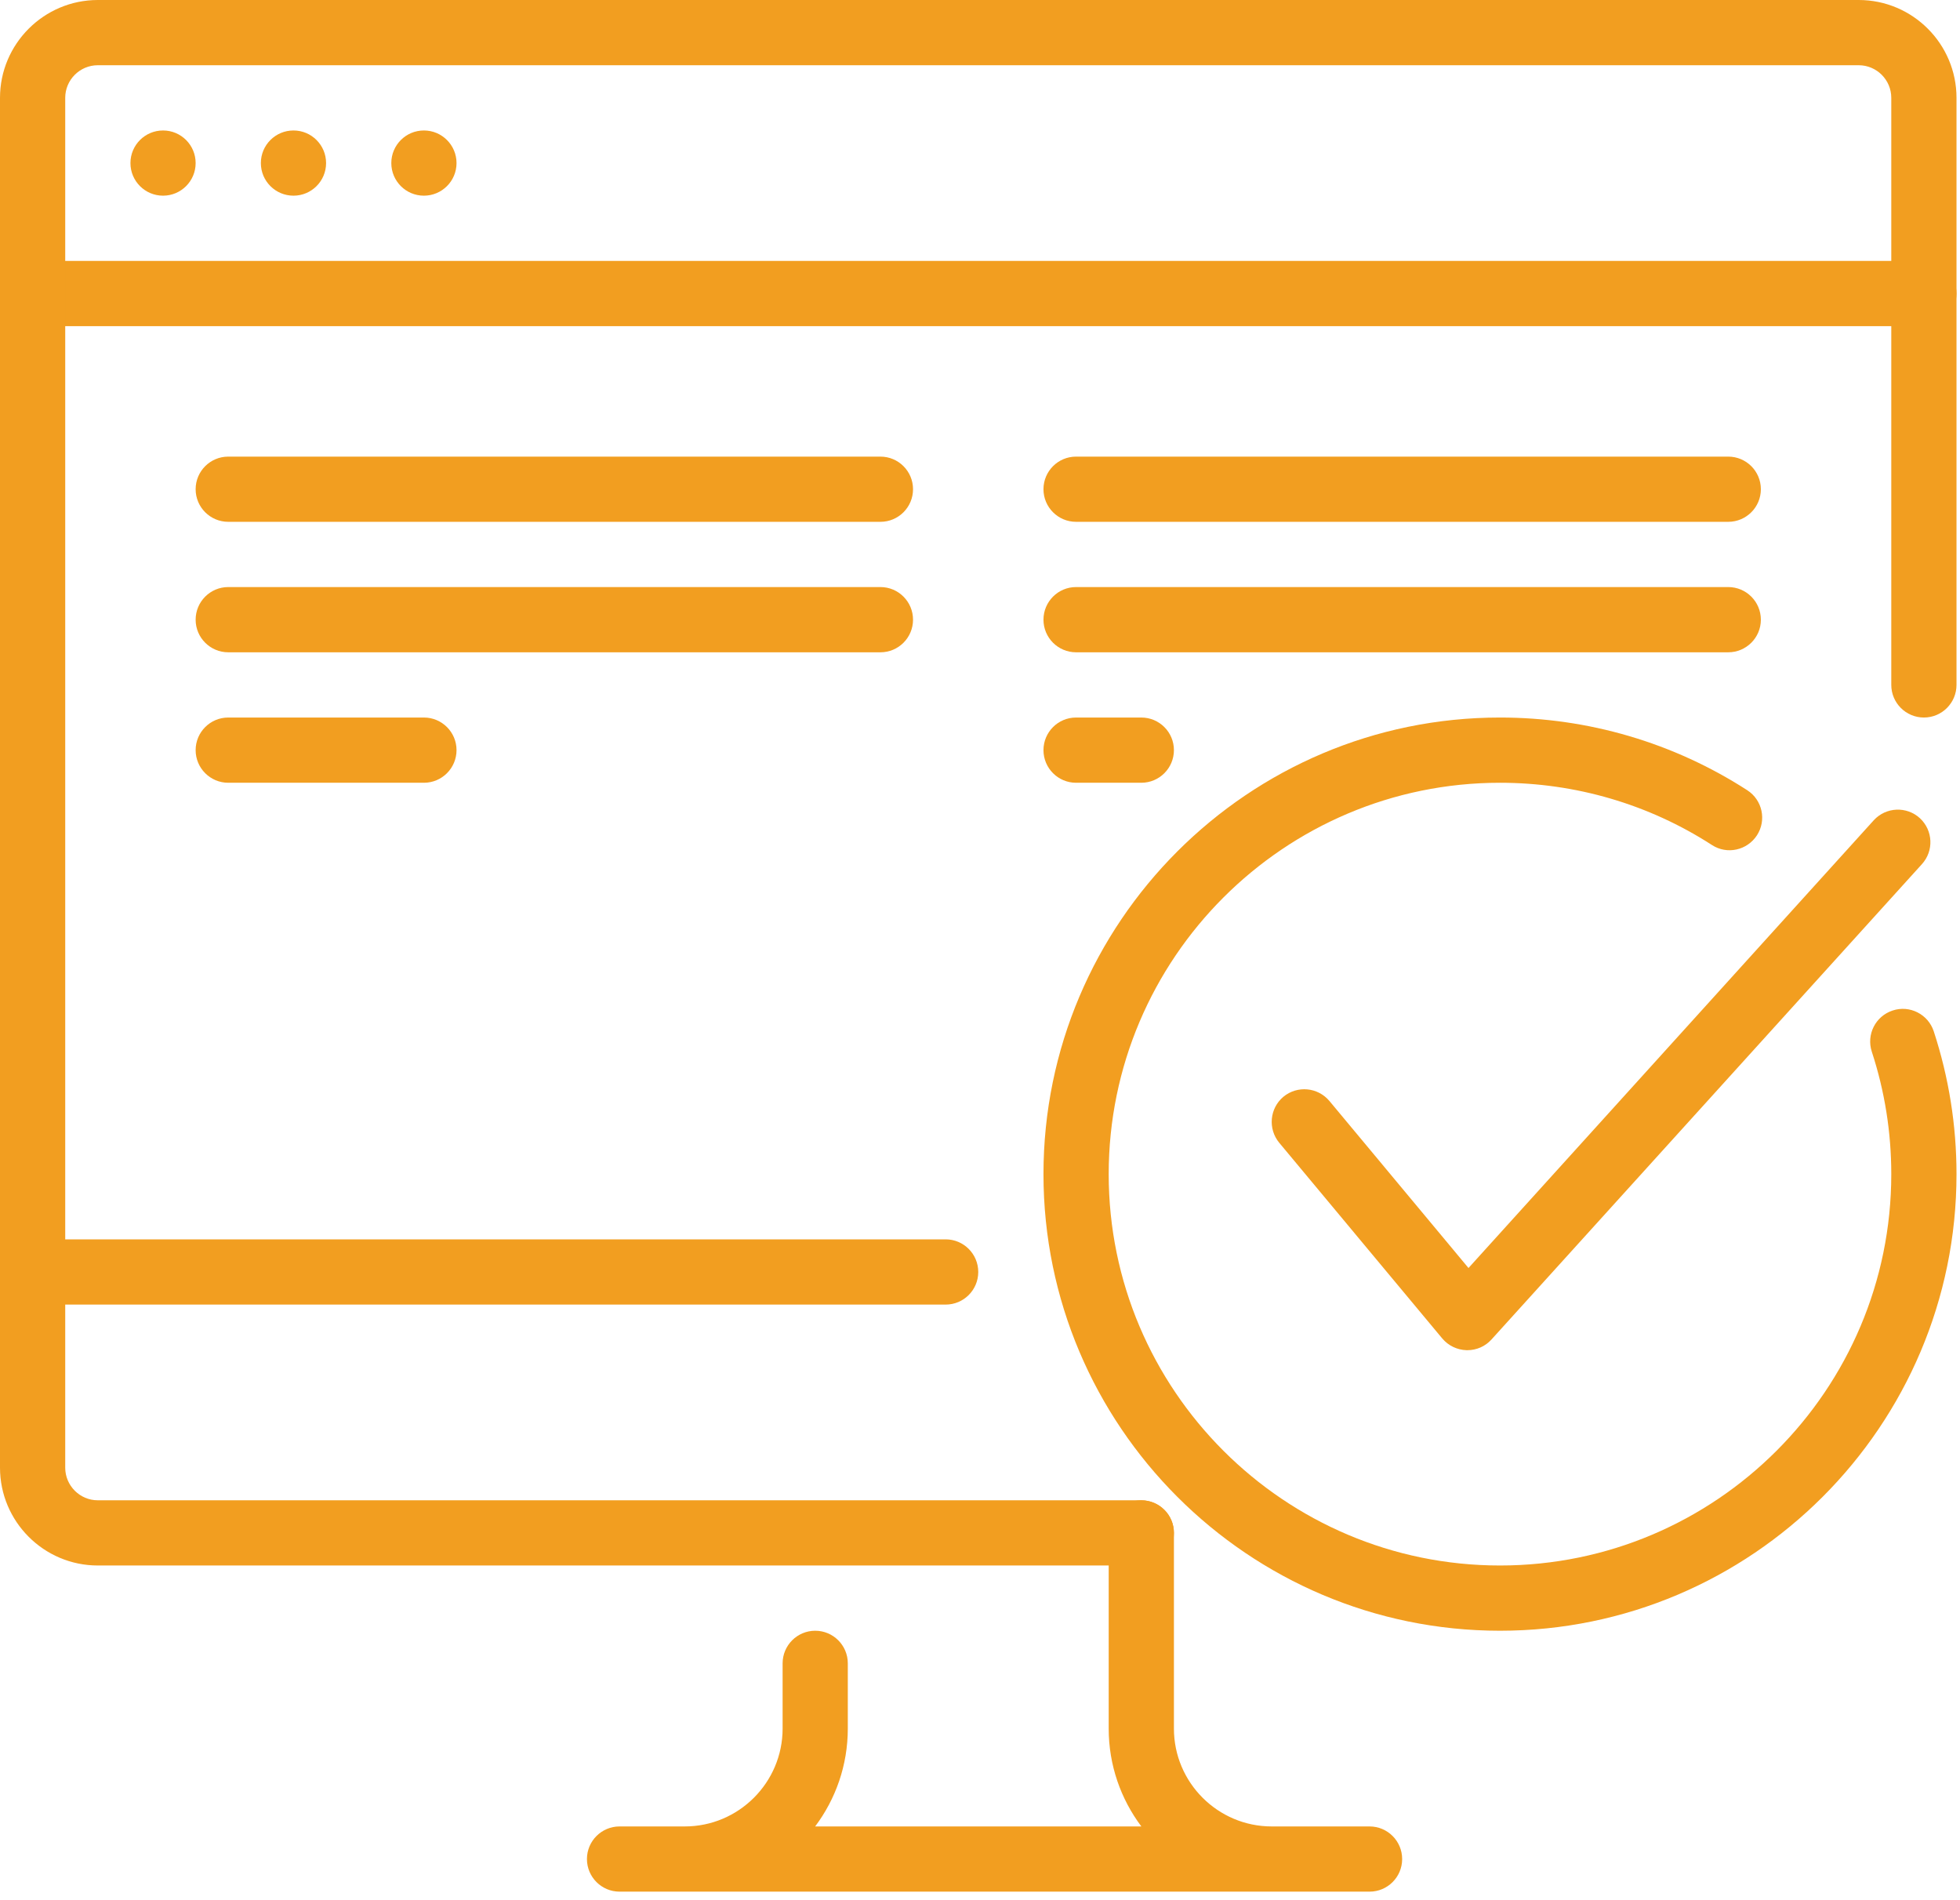
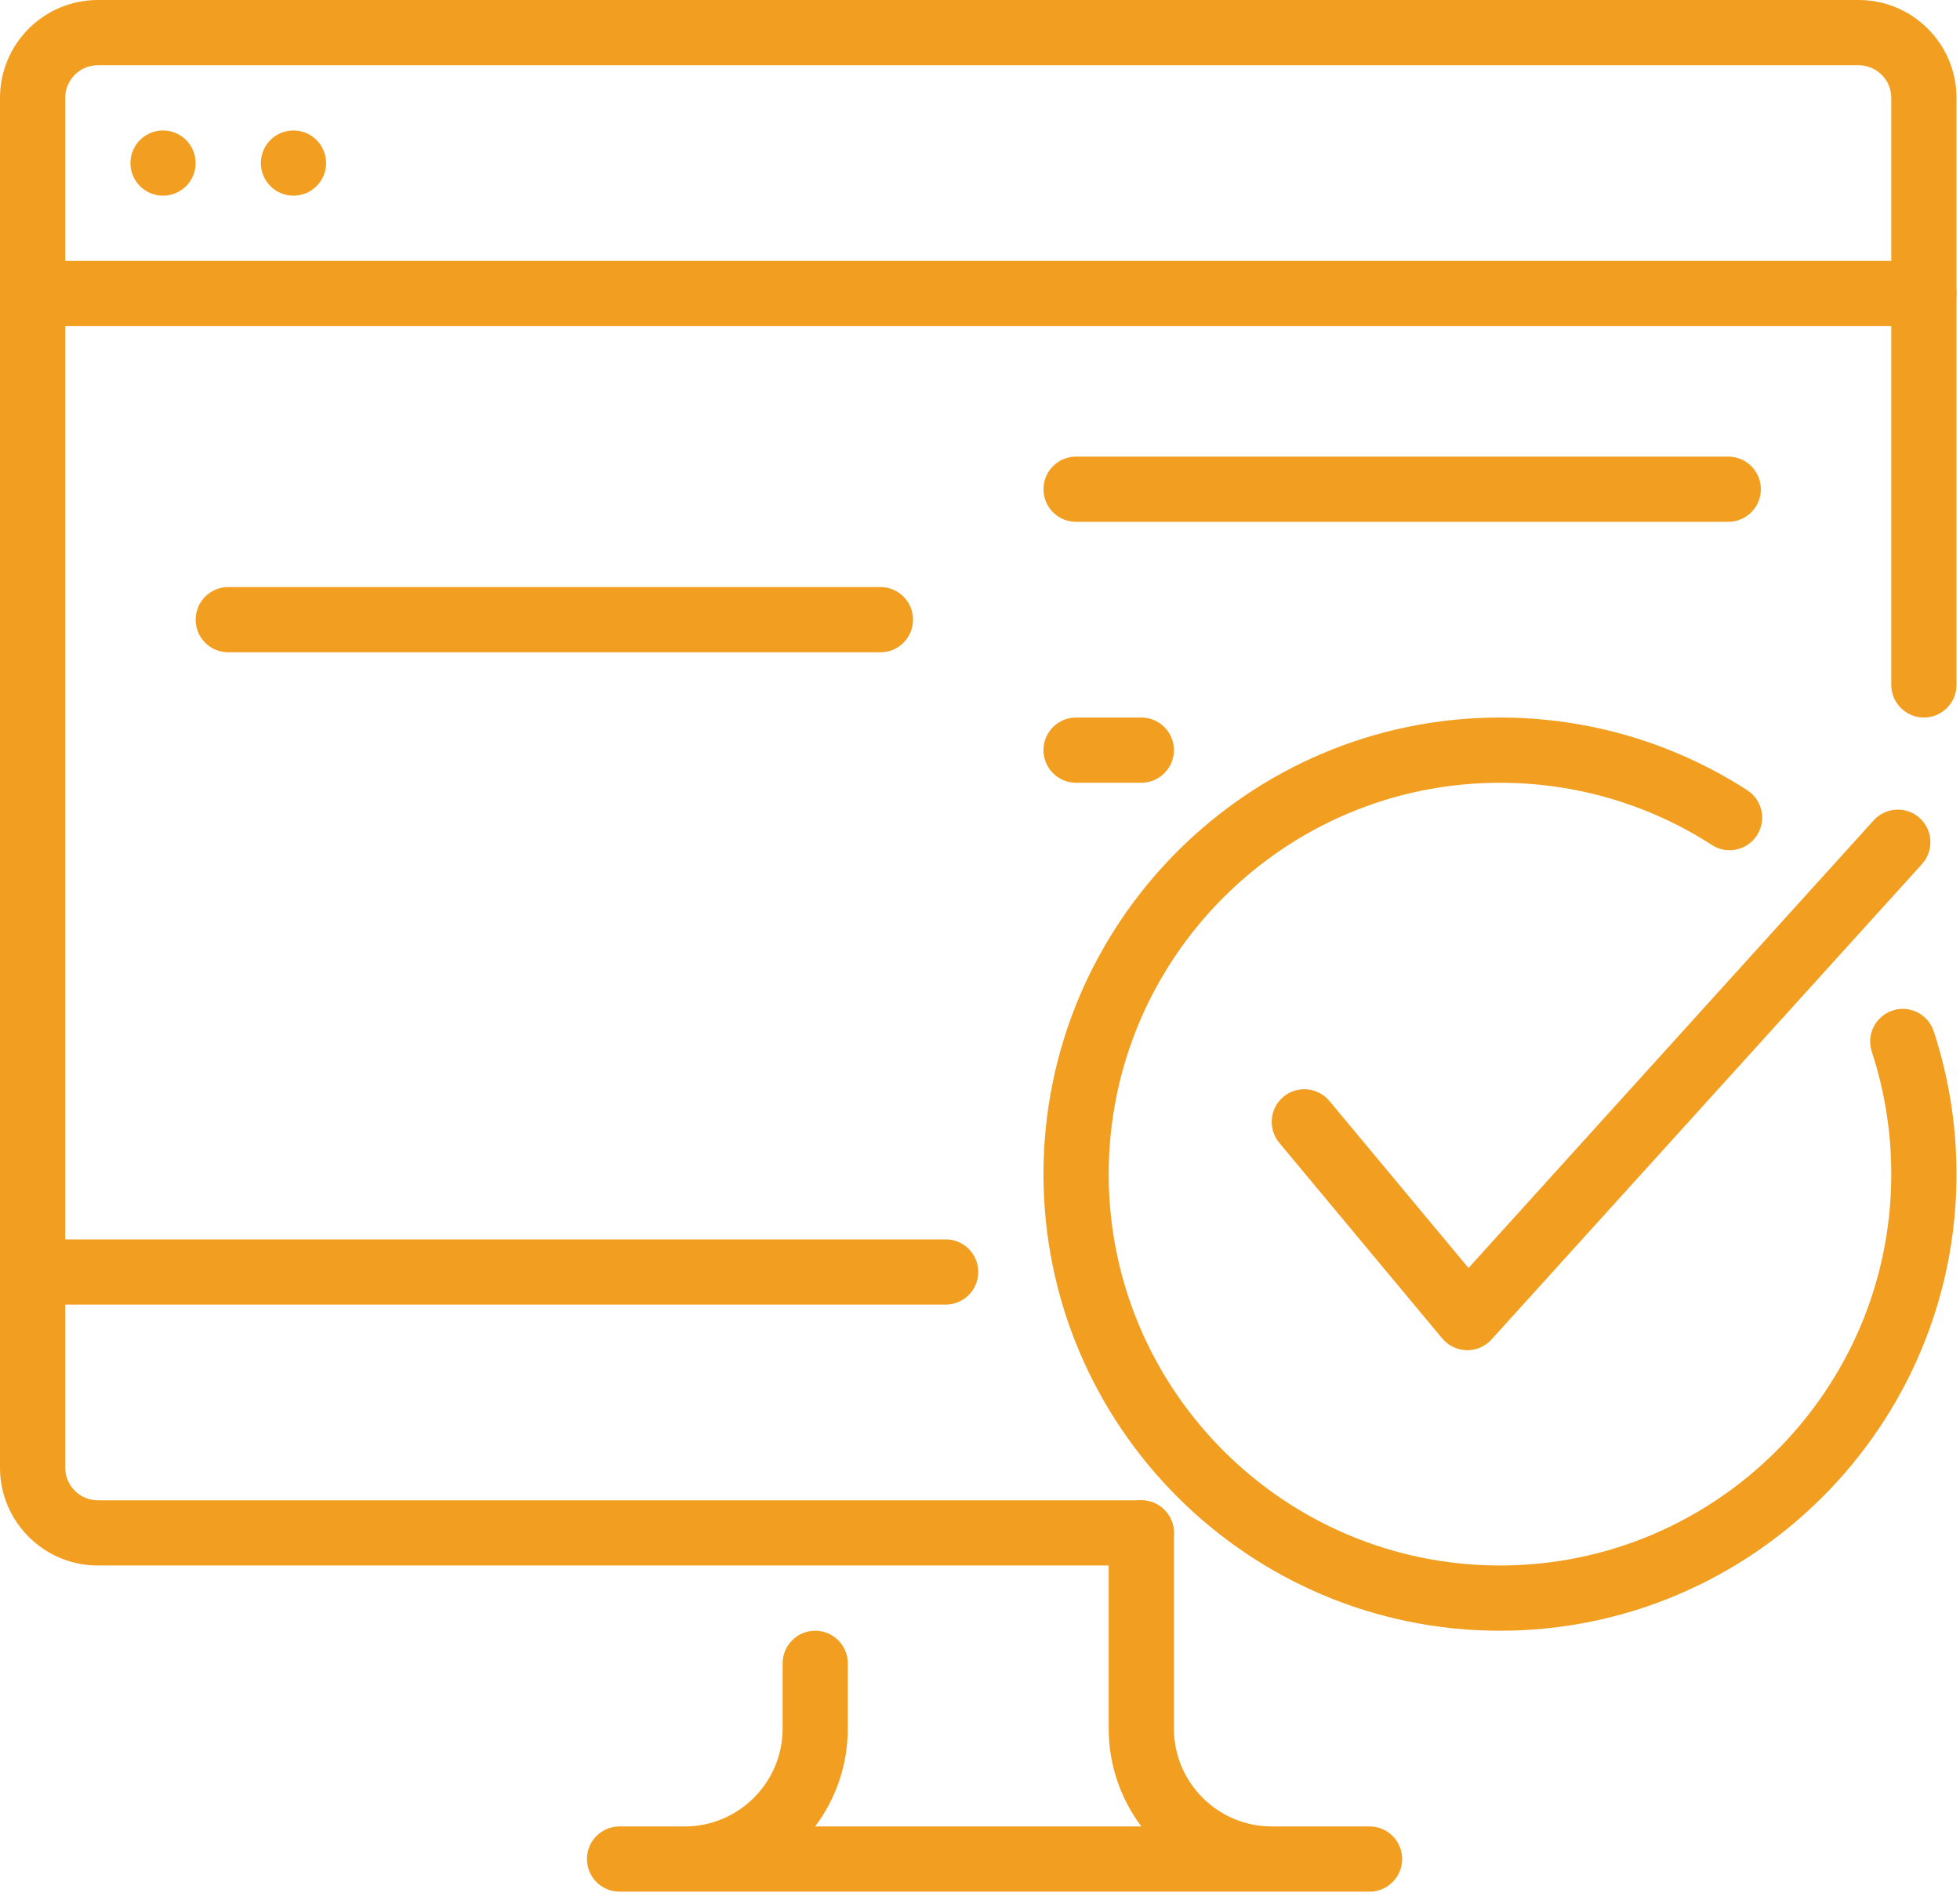
<svg xmlns="http://www.w3.org/2000/svg" width="65" height="63" viewBox="0 0 65 63" fill="none">
-   <path d="M14.058 6.488C14.655 6.488 15.14 6.004 15.14 5.407C15.14 4.81 14.655 4.326 14.058 4.326C13.461 4.326 12.977 4.81 12.977 5.407C12.977 6.004 13.461 6.488 14.058 6.488Z" fill="#F29E20" />
  <path d="M9.733 6.488C10.33 6.488 10.814 6.004 10.814 5.407C10.814 4.81 10.33 4.326 9.733 4.326C9.135 4.326 8.651 4.81 8.651 5.407C8.651 6.004 9.135 6.488 9.733 6.488Z" fill="#F29E20" />
  <path d="M5.407 6.488C6.004 6.488 6.488 6.004 6.488 5.407C6.488 4.81 6.004 4.326 5.407 4.326C4.81 4.326 4.326 4.81 4.326 5.407C4.326 6.004 4.81 6.488 5.407 6.488Z" fill="#F29E20" />
  <path d="M63.803 10.814H1.081C0.484 10.814 0 10.33 0 9.733C0 9.136 0.484 8.651 1.081 8.651H63.803C64.4 8.651 64.884 9.136 64.884 9.733C64.884 10.33 64.4 10.814 63.803 10.814Z" fill="#F29E20" />
  <path d="M1.081 43.256C0.484 43.256 0 42.772 0 42.175V3.244C0 1.456 1.456 0 3.244 0H61.64C63.429 0 64.884 1.456 64.884 3.244V22.709C64.884 23.306 64.4 23.791 63.803 23.791C63.206 23.791 62.721 23.306 62.721 22.709V3.244C62.721 2.649 62.237 2.163 61.64 2.163H3.244C2.647 2.163 2.163 2.649 2.163 3.244V42.175C2.163 42.772 1.678 43.256 1.081 43.256Z" fill="#F29E20" />
  <path d="M45.419 62.721H20.547C19.95 62.721 19.465 62.237 19.465 61.64C19.465 61.043 19.95 60.559 20.547 60.559H22.709C24.498 60.559 25.954 59.103 25.954 57.314V55.151C25.954 54.555 26.438 54.07 27.035 54.07C27.632 54.07 28.116 54.555 28.116 55.151V57.314C28.116 58.532 27.712 59.654 27.033 60.559H37.851C37.172 59.654 36.768 58.532 36.768 57.314V50.826C36.768 50.229 37.252 49.745 37.849 49.745C38.446 49.745 38.931 50.229 38.931 50.826V57.314C38.931 59.103 40.386 60.559 42.175 60.559H45.419C46.016 60.559 46.5 61.043 46.5 61.64C46.5 62.237 46.016 62.721 45.419 62.721Z" fill="#F29E20" />
  <path d="M37.849 51.907H3.244C1.456 51.907 0 50.452 0 48.663V42.175C0 41.578 0.484 41.093 1.081 41.093H31.361C31.958 41.093 32.442 41.578 32.442 42.175C32.442 42.772 31.958 43.256 31.361 43.256H2.163V48.663C2.163 49.258 2.647 49.745 3.244 49.745H37.849C38.446 49.745 38.931 50.229 38.931 50.826C38.931 51.423 38.446 51.907 37.849 51.907Z" fill="#F29E20" />
  <path d="M37.849 25.954H35.686C35.089 25.954 34.605 25.469 34.605 24.872C34.605 24.275 35.089 23.791 35.686 23.791H37.849C38.446 23.791 38.931 24.275 38.931 24.872C38.931 25.469 38.446 25.954 37.849 25.954Z" fill="#F29E20" />
  <path d="M57.314 17.302H35.686C35.089 17.302 34.605 16.818 34.605 16.221C34.605 15.624 35.089 15.14 35.686 15.14H57.314C57.911 15.14 58.396 15.624 58.396 16.221C58.396 16.818 57.911 17.302 57.314 17.302Z" fill="#F29E20" />
-   <path d="M57.314 21.628H35.686C35.089 21.628 34.605 21.144 34.605 20.547C34.605 19.95 35.089 19.465 35.686 19.465H57.314C57.911 19.465 58.396 19.95 58.396 20.547C58.396 21.144 57.911 21.628 57.314 21.628Z" fill="#F29E20" />
-   <path d="M14.058 25.954H7.57C6.973 25.954 6.488 25.469 6.488 24.872C6.488 24.275 6.973 23.791 7.57 23.791H14.058C14.655 23.791 15.14 24.275 15.14 24.872C15.14 25.469 14.655 25.954 14.058 25.954Z" fill="#F29E20" />
-   <path d="M29.198 17.302H7.57C6.973 17.302 6.488 16.818 6.488 16.221C6.488 15.624 6.973 15.14 7.57 15.14H29.198C29.795 15.14 30.279 15.624 30.279 16.221C30.279 16.818 29.795 17.302 29.198 17.302Z" fill="#F29E20" />
  <path d="M29.198 21.628H7.57C6.973 21.628 6.488 21.144 6.488 20.547C6.488 19.95 6.973 19.465 7.57 19.465H29.198C29.795 19.465 30.279 19.95 30.279 20.547C30.279 21.144 29.795 21.628 29.198 21.628Z" fill="#F29E20" />
  <path d="M49.745 54.07C41.396 54.07 34.605 47.277 34.605 38.931C34.605 30.584 41.396 23.791 49.745 23.791C52.669 23.791 55.504 24.626 57.946 26.202C58.448 26.527 58.59 27.195 58.266 27.697C57.942 28.194 57.275 28.346 56.772 28.017C54.682 26.667 52.251 25.954 49.745 25.954C42.588 25.954 36.768 31.774 36.768 38.931C36.768 46.087 42.588 51.907 49.745 51.907C56.901 51.907 62.721 46.087 62.721 38.931C62.721 37.542 62.503 36.177 62.075 34.871C61.889 34.302 62.198 33.692 62.765 33.506C63.331 33.316 63.943 33.63 64.129 34.194C64.629 35.721 64.884 37.313 64.884 38.931C64.884 47.277 58.093 54.07 49.745 54.07Z" fill="#F29E20" />
  <path d="M48.663 44.768C48.654 44.768 48.646 44.768 48.637 44.768C48.324 44.759 48.032 44.619 47.83 44.379L42.423 37.89C42.043 37.429 42.105 36.748 42.562 36.365C43.023 35.985 43.702 36.047 44.087 36.504L48.7 42.043L62.142 27.195C62.548 26.754 63.232 26.728 63.669 27.128C64.108 27.532 64.138 28.216 63.733 28.657L49.459 44.417C49.254 44.642 48.968 44.768 48.663 44.768Z" fill="#F29E20" />
</svg>